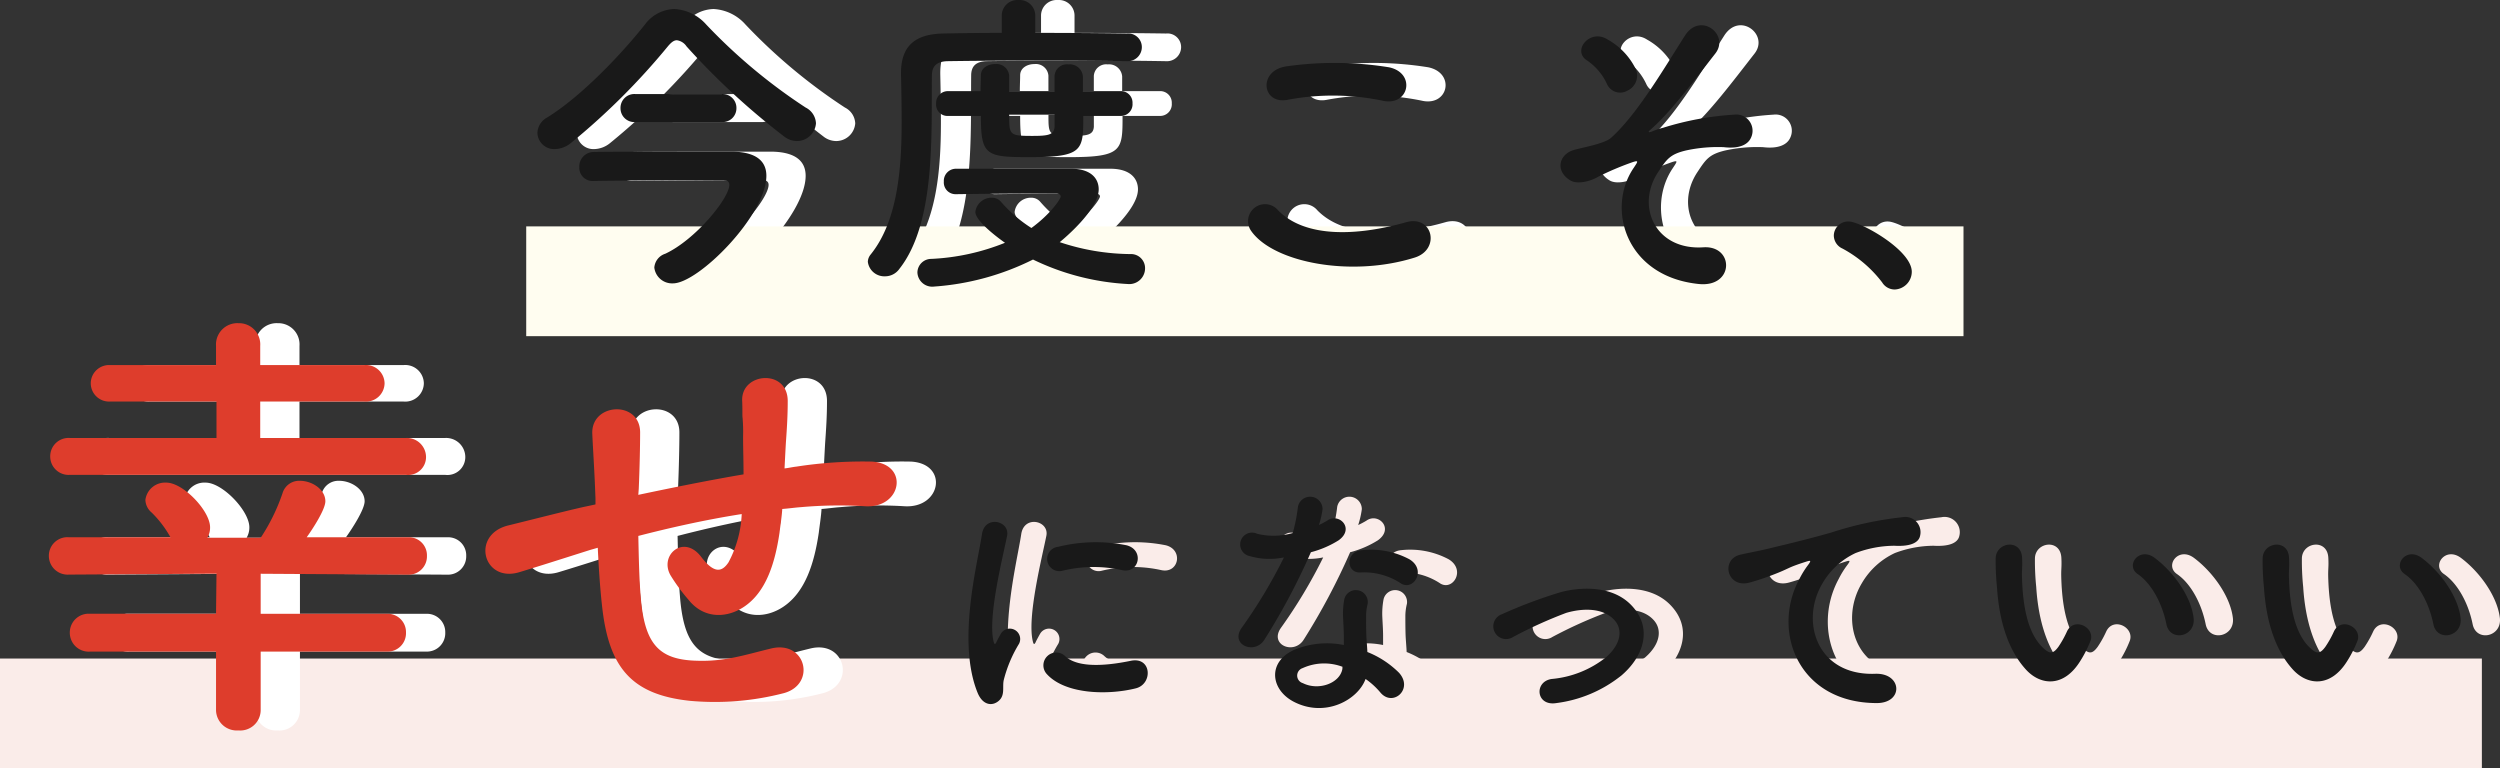
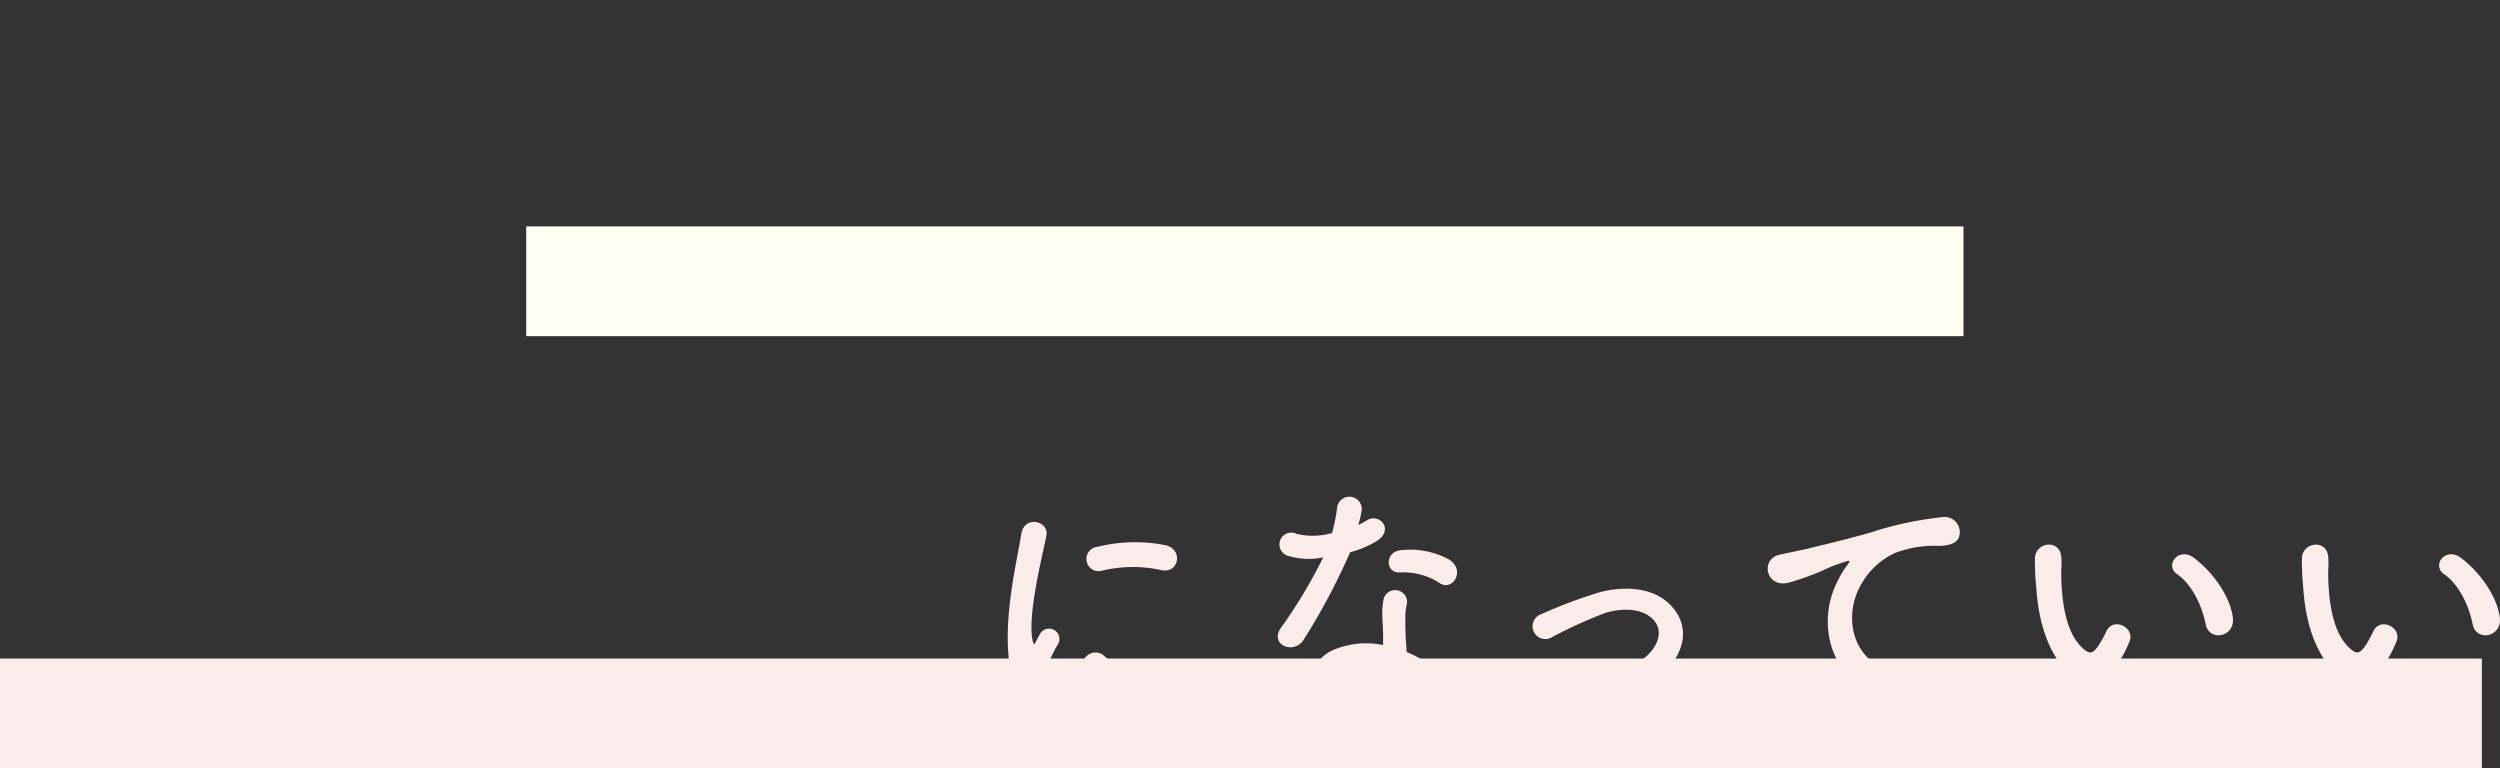
<svg xmlns="http://www.w3.org/2000/svg" width="318.309" height="97.825" viewBox="0 0 318.309 97.825">
  <rect x="0" y="0" width="318.309" height="97.825" fill="#333333" stroke="none" />
  <g id="グループ_1166" data-name="グループ 1166" transform="translate(-29 -102.175)">
-     <path id="パス_1337" data-name="パス 1337" d="M-65.108-18.122a2.368,2.368,0,0,0-1.312-2.009A70.558,70.558,0,0,1-79.089-30.709a5.843,5.843,0,0,0-4.059-1.968,4.809,4.809,0,0,0-3.731,1.968c-2.993,3.772-8.077,9.143-12.464,11.849a2.322,2.322,0,0,0-1.23,1.927,2.129,2.129,0,0,0,2.214,2.091,3.308,3.308,0,0,0,2.05-.779,87.419,87.419,0,0,0,12.341-12.3c.451-.533.779-.779,1.148-.779a1.762,1.762,0,0,1,1.23.779A91.753,91.753,0,0,0-69.044-16.359a2.645,2.645,0,0,0,1.476.492A2.434,2.434,0,0,0-65.108-18.122Zm-12.013-.164a1.755,1.755,0,0,0,1.886-1.763,1.763,1.763,0,0,0-1.886-1.8H-88.109a1.763,1.763,0,0,0-1.886,1.8,1.755,1.755,0,0,0,1.886,1.763Zm1.517,3.772h-4.838c-5,0-11.644,0-13,.041a1.841,1.841,0,0,0-1.8,1.927,1.686,1.686,0,0,0,1.8,1.763h.082c1.558-.041,13.612-.123,16.482-.123.369,0,.738.164.738.615,0,1.722-4.346,7.011-8.159,8.774A2.006,2.006,0,0,0-85.69.246a2.278,2.278,0,0,0,2.378,2.009c3.239,0,11.89-8.692,11.89-13.694C-71.422-13.325-72.734-14.432-75.6-14.514Zm49.282-4.551a1.482,1.482,0,0,0,1.517-1.6,1.471,1.471,0,0,0-1.517-1.558h-4.8v-1.886a1.676,1.676,0,0,0-1.845-1.517,1.571,1.571,0,0,0-1.763,1.476v1.927h-5.781V-24.19a1.608,1.608,0,0,0-1.8-1.476c-.9,0-1.8.492-1.8,1.435,0,.574-.041,1.23-.041,2.009h-4.182a1.5,1.5,0,0,0-1.476,1.6,1.438,1.438,0,0,0,1.476,1.558h4.223c0,5.043.656,5.248,6.191,5.248,6.847,0,6.847-.861,6.847-5.248Zm.779-6.97a1.8,1.8,0,0,0,1.927-1.8,1.739,1.739,0,0,0-1.927-1.722c-2.542-.041-7.052-.082-11.644-.082v-2.173a1.987,1.987,0,0,0-2.132-2.009,1.987,1.987,0,0,0-2.132,2.009v2.173c-2.87,0-5.494.041-7.5.082-3.731.082-5.33,1.763-5.33,5.043v.123c.041,1.886.082,3.936.082,6.109,0,6.027-.533,12.628-3.936,16.851a1.529,1.529,0,0,0-.369.943,2.118,2.118,0,0,0,2.173,1.845A2.231,2.231,0,0,0-54.489.41c4.633-5.863,4.059-17.179,4.141-24.6,0-1.148.533-1.8,1.968-1.845,2.46-.041,7.585-.082,12.546-.082,4.059,0,8.036.041,10.25.082ZM-47.232-9.1c2.952-.041,6.6-.082,9.676-.082h3.075c.246,0,.533.123.533.369,0,.328-1.312,2.255-3.731,4.018a17.664,17.664,0,0,1-3.895-3.362,1.467,1.467,0,0,0-1.148-.492,2.061,2.061,0,0,0-2.091,1.8c0,1.189,2.952,3.362,3.772,3.936A28.535,28.535,0,0,1-50.43-.861,1.762,1.762,0,0,0-52.193.861a1.892,1.892,0,0,0,2.132,1.8A33.337,33.337,0,0,0-37.474-.779,31.468,31.468,0,0,0-25.42,2.337,2.011,2.011,0,0,0-23.206.369a1.794,1.794,0,0,0-1.886-1.845,28.9,28.9,0,0,1-8.979-1.517c.451-.369,4.961-4.1,4.961-6.724,0-1.353-.943-2.583-3.4-2.624h-14.76a1.548,1.548,0,0,0-1.558,1.64,1.492,1.492,0,0,0,1.558,1.6Zm12.505-8.569c-.082,1.025-.82,1.148-2.829,1.148-2.952,0-2.952-.123-2.952-2.706h5.781Zm41.82-3.321c3.321.7,4.223-3.526.779-4.264a43.528,43.528,0,0,0-13.079-.123c-3.649.533-3.116,4.879.123,4.264A31.172,31.172,0,0,1,7.093-20.992ZM11.111-1.025c3.321-1.025,2.337-5.453-1.066-4.51C3.854-3.772-2.788-3.485-6.273-7.052a2.161,2.161,0,0,0-3.4,2.665C-6.847-.41,2.993,1.517,11.111-1.025Zm27.06-21.238a2.115,2.115,0,0,0,1.148-2.665,8.644,8.644,0,0,0-3.608-3.854c-2.255-1.476-4.633,1.435-2.624,2.665a7.389,7.389,0,0,1,2.542,3.034A1.827,1.827,0,0,0,38.171-22.263Zm9.143,24.6c4.51.451,4.51-4.92.574-4.674-6.109.41-8.651-5.207-5.781-9.553,1.107-1.681,1.517-2.3,3.608-2.788a19.044,19.044,0,0,1,4.756-.41c2.05.246,3.075-.369,3.444-1.148a2.066,2.066,0,0,0-2.091-2.993,37.94,37.94,0,0,0-9.1,1.681,8.414,8.414,0,0,0-1.353.451c-.164.082-.738.246-.287-.164,2.46-2.091,5.576-6.232,8.323-9.758,1.845-2.378-1.886-5.33-3.854-2.3-2.419,3.772-6.109,10.127-9.471,13.079-.861.738-3.936,1.271-4.715,1.517-1.886.574-2.378,2.665-.451,3.854.9.574,2.624.123,3.567-.451a37.346,37.346,0,0,1,4.346-1.845c.861-.287.738-.123.164.738C35.506-7.3,37.966,1.394,47.314,2.337Zm24.887.7A2.266,2.266,0,0,0,74.415.779c0-2.788-6.56-6.4-8-6.4a1.824,1.824,0,0,0-1.927,1.8A1.844,1.844,0,0,0,65.6-2.173a15.649,15.649,0,0,1,5.043,4.305A1.866,1.866,0,0,0,72.2,3.034Z" transform="translate(203 136)" fill="#fff" />
    <rect id="長方形_636" data-name="長方形 636" width="183" height="13.977" transform="translate(96 131)" fill="#fffdf0" />
-     <path id="パス_1336" data-name="パス 1336" d="M-65.108-18.122a2.368,2.368,0,0,0-1.312-2.009A70.558,70.558,0,0,1-79.089-30.709a5.843,5.843,0,0,0-4.059-1.968,4.809,4.809,0,0,0-3.731,1.968c-2.993,3.772-8.077,9.143-12.464,11.849a2.322,2.322,0,0,0-1.23,1.927,2.129,2.129,0,0,0,2.214,2.091,3.308,3.308,0,0,0,2.05-.779,87.419,87.419,0,0,0,12.341-12.3c.451-.533.779-.779,1.148-.779a1.762,1.762,0,0,1,1.23.779A91.753,91.753,0,0,0-69.044-16.359a2.645,2.645,0,0,0,1.476.492A2.434,2.434,0,0,0-65.108-18.122Zm-12.013-.164a1.755,1.755,0,0,0,1.886-1.763,1.763,1.763,0,0,0-1.886-1.8H-88.109a1.763,1.763,0,0,0-1.886,1.8,1.755,1.755,0,0,0,1.886,1.763Zm1.517,3.772h-4.838c-5,0-11.644,0-13,.041a1.841,1.841,0,0,0-1.8,1.927,1.686,1.686,0,0,0,1.8,1.763h.082c1.558-.041,13.612-.123,16.482-.123.369,0,.738.164.738.615,0,1.722-4.346,7.011-8.159,8.774A2.006,2.006,0,0,0-85.69.246a2.278,2.278,0,0,0,2.378,2.009c3.239,0,11.89-8.692,11.89-13.694C-71.422-13.325-72.734-14.432-75.6-14.514Zm49.282-4.551a1.482,1.482,0,0,0,1.517-1.6,1.471,1.471,0,0,0-1.517-1.558h-4.8v-1.886a1.676,1.676,0,0,0-1.845-1.517,1.571,1.571,0,0,0-1.763,1.476v1.927h-5.781V-24.19a1.608,1.608,0,0,0-1.8-1.476c-.9,0-1.8.492-1.8,1.435,0,.574-.041,1.23-.041,2.009h-4.182a1.5,1.5,0,0,0-1.476,1.6,1.438,1.438,0,0,0,1.476,1.558h4.223c0,5.043.656,5.248,6.191,5.248,6.847,0,6.847-.861,6.847-5.248Zm.779-6.97a1.8,1.8,0,0,0,1.927-1.8,1.739,1.739,0,0,0-1.927-1.722c-2.542-.041-7.052-.082-11.644-.082v-2.173a1.987,1.987,0,0,0-2.132-2.009,1.987,1.987,0,0,0-2.132,2.009v2.173c-2.87,0-5.494.041-7.5.082-3.731.082-5.33,1.763-5.33,5.043v.123c.041,1.886.082,3.936.082,6.109,0,6.027-.533,12.628-3.936,16.851a1.529,1.529,0,0,0-.369.943,2.118,2.118,0,0,0,2.173,1.845A2.231,2.231,0,0,0-54.489.41c4.633-5.863,4.059-17.179,4.141-24.6,0-1.148.533-1.8,1.968-1.845,2.46-.041,7.585-.082,12.546-.082,4.059,0,8.036.041,10.25.082ZM-47.232-9.1c2.952-.041,6.6-.082,9.676-.082h3.075c.246,0,.533.123.533.369,0,.328-1.312,2.255-3.731,4.018a17.664,17.664,0,0,1-3.895-3.362,1.467,1.467,0,0,0-1.148-.492,2.061,2.061,0,0,0-2.091,1.8c0,1.189,2.952,3.362,3.772,3.936A28.535,28.535,0,0,1-50.43-.861,1.762,1.762,0,0,0-52.193.861a1.892,1.892,0,0,0,2.132,1.8A33.337,33.337,0,0,0-37.474-.779,31.468,31.468,0,0,0-25.42,2.337,2.011,2.011,0,0,0-23.206.369a1.794,1.794,0,0,0-1.886-1.845,28.9,28.9,0,0,1-8.979-1.517c.451-.369,4.961-4.1,4.961-6.724,0-1.353-.943-2.583-3.4-2.624h-14.76a1.548,1.548,0,0,0-1.558,1.64,1.492,1.492,0,0,0,1.558,1.6Zm12.505-8.569c-.082,1.025-.82,1.148-2.829,1.148-2.952,0-2.952-.123-2.952-2.706h5.781Zm41.82-3.321c3.321.7,4.223-3.526.779-4.264a43.528,43.528,0,0,0-13.079-.123c-3.649.533-3.116,4.879.123,4.264A31.172,31.172,0,0,1,7.093-20.992ZM11.111-1.025c3.321-1.025,2.337-5.453-1.066-4.51C3.854-3.772-2.788-3.485-6.273-7.052a2.161,2.161,0,0,0-3.4,2.665C-6.847-.41,2.993,1.517,11.111-1.025Zm27.06-21.238a2.115,2.115,0,0,0,1.148-2.665,8.644,8.644,0,0,0-3.608-3.854c-2.255-1.476-4.633,1.435-2.624,2.665a7.389,7.389,0,0,1,2.542,3.034A1.827,1.827,0,0,0,38.171-22.263Zm9.143,24.6c4.51.451,4.51-4.92.574-4.674-6.109.41-8.651-5.207-5.781-9.553,1.107-1.681,1.517-2.3,3.608-2.788a19.044,19.044,0,0,1,4.756-.41c2.05.246,3.075-.369,3.444-1.148a2.066,2.066,0,0,0-2.091-2.993,37.94,37.94,0,0,0-9.1,1.681,8.414,8.414,0,0,0-1.353.451c-.164.082-.738.246-.287-.164,2.46-2.091,5.576-6.232,8.323-9.758,1.845-2.378-1.886-5.33-3.854-2.3-2.419,3.772-6.109,10.127-9.471,13.079-.861.738-3.936,1.271-4.715,1.517-1.886.574-2.378,2.665-.451,3.854.9.574,2.624.123,3.567-.451a37.346,37.346,0,0,1,4.346-1.845c.861-.287.738-.123.164.738C35.506-7.3,37.966,1.394,47.314,2.337Zm24.887.7A2.266,2.266,0,0,0,74.415.779c0-2.788-6.56-6.4-8-6.4a1.824,1.824,0,0,0-1.927,1.8A1.844,1.844,0,0,0,65.6-2.173a15.649,15.649,0,0,1,5.043,4.305A1.866,1.866,0,0,0,72.2,3.034Z" transform="translate(198 136)" fill="#191919" />
    <rect id="長方形_635" data-name="長方形 635" width="316" height="13.977" transform="translate(29 186.023)" fill="#faece9" />
-     <path id="パス_1338" data-name="パス 1338" d="M-7.308-28.362a2.279,2.279,0,0,0,2.552-2.262A2.44,2.44,0,0,0-7.308-33.06h-18.56V-37.7h13.224a2.371,2.371,0,0,0,2.61-2.32,2.371,2.371,0,0,0-2.61-2.32H-25.868v-2.436a2.706,2.706,0,0,0-2.784-2.9,2.72,2.72,0,0,0-2.842,2.9v2.436H-44.95a2.334,2.334,0,0,0-2.494,2.32A2.334,2.334,0,0,0-44.95-37.7h13.514v4.64H-50.112a2.334,2.334,0,0,0-2.494,2.32,2.345,2.345,0,0,0,2.494,2.378Zm-2.436,22.5A2.34,2.34,0,0,0-7.308-8.294a2.327,2.327,0,0,0-2.436-2.378H-25.81v-5.1l18.734.116A2.327,2.327,0,0,0-4.64-18.038a2.3,2.3,0,0,0-2.436-2.378H-19.952c.754-1.044,2.378-3.538,2.378-4.582,0-1.508-1.682-2.61-3.248-2.61a2.2,2.2,0,0,0-2.2,1.566,24.672,24.672,0,0,1-2.784,5.684H-32.6a2.542,2.542,0,0,0,.348-1.334c0-2.088-3.422-5.684-5.568-5.684a2.526,2.526,0,0,0-2.668,2.2,2.193,2.193,0,0,0,.812,1.624,13.711,13.711,0,0,1,2.378,3.132H-50.228a2.362,2.362,0,0,0-2.552,2.378,2.394,2.394,0,0,0,2.552,2.378l18.792-.116-.058,5.1H-47.56a2.394,2.394,0,0,0-2.552,2.378A2.406,2.406,0,0,0-47.56-5.858h16.066V1.624a2.638,2.638,0,0,0,2.842,2.552A2.607,2.607,0,0,0-25.81,1.624V-5.858ZM17.11-19.082c.116,2.436.29,5.1.522,7.192C18.444-4,21.228-.406,28.826.406A34.913,34.913,0,0,0,40.832-.58c4.118-1.16,2.784-6.728-1.624-5.684-3.364.812-5.858,1.682-9.454,1.566-4.872-.116-6.728-2.088-7.192-8.352-.174-2.03-.232-4.814-.29-7.54,3.828-.986,8.352-2.03,13.166-2.784a14.349,14.349,0,0,1-1.682,6.148c-.812,1.218-1.8,1.508-3.48-.7-2.262-2.958-5.394-.174-3.886,2.378a23.282,23.282,0,0,0,2.262,3.074c1.972,2.494,4.93,2.378,7.134.87,2.726-1.856,3.886-5.452,4.466-9.4.116-.986.29-2.03.348-3.016.812-.058,1.566-.174,2.378-.232a55.112,55.112,0,0,1,8.178-.116c4.7.29,5.626-5.394.87-5.684a55.168,55.168,0,0,0-9.628.638c-.522.058-.986.174-1.508.232.058-1.16.116-2.32.174-3.306.116-1.624.232-3.306.232-5.278,0-4.118-5.916-3.654-5.8-.058.058,1.276,0,1.8.058,2.262a21.38,21.38,0,0,1,.058,2.32c0,1.45.058,3.074.058,4.814-4.756.812-9.57,1.8-13.4,2.61l.058-.754c.116-2.726.174-5.394.174-7.25-.058-4.06-6.264-3.712-6.09.232.116,2.494.29,4.872.406,8.236v.754l-1.624.348c-2.552.58-6.844,1.682-9.454,2.32-4.814,1.16-3.248,7.308,1.334,5.974,1.74-.522,3.944-1.218,9.048-2.842Z" transform="translate(93 191)" fill="#fff" />
-     <path id="パス_1339" data-name="パス 1339" d="M-7.308-28.362a2.279,2.279,0,0,0,2.552-2.262A2.44,2.44,0,0,0-7.308-33.06h-18.56V-37.7h13.224a2.371,2.371,0,0,0,2.61-2.32,2.371,2.371,0,0,0-2.61-2.32H-25.868v-2.436a2.706,2.706,0,0,0-2.784-2.9,2.72,2.72,0,0,0-2.842,2.9v2.436H-44.95a2.334,2.334,0,0,0-2.494,2.32A2.334,2.334,0,0,0-44.95-37.7h13.514v4.64H-50.112a2.334,2.334,0,0,0-2.494,2.32,2.345,2.345,0,0,0,2.494,2.378Zm-2.436,22.5A2.34,2.34,0,0,0-7.308-8.294a2.327,2.327,0,0,0-2.436-2.378H-25.81v-5.1l18.734.116A2.327,2.327,0,0,0-4.64-18.038a2.3,2.3,0,0,0-2.436-2.378H-19.952c.754-1.044,2.378-3.538,2.378-4.582,0-1.508-1.682-2.61-3.248-2.61a2.2,2.2,0,0,0-2.2,1.566,24.672,24.672,0,0,1-2.784,5.684H-32.6a2.542,2.542,0,0,0,.348-1.334c0-2.088-3.422-5.684-5.568-5.684a2.526,2.526,0,0,0-2.668,2.2,2.193,2.193,0,0,0,.812,1.624,13.711,13.711,0,0,1,2.378,3.132H-50.228a2.362,2.362,0,0,0-2.552,2.378,2.394,2.394,0,0,0,2.552,2.378l18.792-.116-.058,5.1H-47.56a2.394,2.394,0,0,0-2.552,2.378A2.406,2.406,0,0,0-47.56-5.858h16.066V1.624a2.638,2.638,0,0,0,2.842,2.552A2.607,2.607,0,0,0-25.81,1.624V-5.858ZM17.11-19.082c.116,2.436.29,5.1.522,7.192C18.444-4,21.228-.406,28.826.406A34.913,34.913,0,0,0,40.832-.58c4.118-1.16,2.784-6.728-1.624-5.684-3.364.812-5.858,1.682-9.454,1.566-4.872-.116-6.728-2.088-7.192-8.352-.174-2.03-.232-4.814-.29-7.54,3.828-.986,8.352-2.03,13.166-2.784a14.349,14.349,0,0,1-1.682,6.148c-.812,1.218-1.8,1.508-3.48-.7-2.262-2.958-5.394-.174-3.886,2.378a23.282,23.282,0,0,0,2.262,3.074c1.972,2.494,4.93,2.378,7.134.87,2.726-1.856,3.886-5.452,4.466-9.4.116-.986.29-2.03.348-3.016.812-.058,1.566-.174,2.378-.232a55.112,55.112,0,0,1,8.178-.116c4.7.29,5.626-5.394.87-5.684a55.168,55.168,0,0,0-9.628.638c-.522.058-.986.174-1.508.232.058-1.16.116-2.32.174-3.306.116-1.624.232-3.306.232-5.278,0-4.118-5.916-3.654-5.8-.058.058,1.276,0,1.8.058,2.262a21.38,21.38,0,0,1,.058,2.32c0,1.45.058,3.074.058,4.814-4.756.812-9.57,1.8-13.4,2.61l.058-.754c.116-2.726.174-5.394.174-7.25-.058-4.06-6.264-3.712-6.09.232.116,2.494.29,4.872.406,8.236v.754l-1.624.348c-2.552.58-6.844,1.682-9.454,2.32-4.814,1.16-3.248,7.308,1.334,5.974,1.74-.522,3.944-1.218,9.048-2.842Z" transform="translate(88 191)" fill="#de3d2c" />
    <path id="パス_1341" data-name="パス 1341" d="M-74.151-16.236c2.244.495,2.871-2.607.561-3.168a19.921,19.921,0,0,0-8.679.2,1.554,1.554,0,1,0,.462,3.069A16.717,16.717,0,0,1-74.151-16.236Zm1.782,15.048c2.178-.561,2.013-4.059-.66-3.5-2.574.528-6.534,1.056-8.316-.561A1.634,1.634,0,0,0-83.688-2.97C-81.312-.4-75.9-.3-72.369-1.188ZM-89.826.4c.825-.726.429-1.749.627-2.64a16.639,16.639,0,0,1,1.947-4.62,1.323,1.323,0,0,0-2.31-1.287c-.132.231-.495.891-.561,1.056-.132.3-.264.4-.363-.033-.792-3.069,1.188-10.824,1.716-13.5.363-1.914-2.838-2.64-3.2-.2-.594,3.927-3.2,13.7-.561,20.2C-91.872.99-90.651,1.122-89.826.4Zm51.183-14.949c1.617,1.023,3.333-1.716,1.089-3.069a10.437,10.437,0,0,0-6.072-1.155c-2.112.2-1.98,2.937-.165,2.838A8.482,8.482,0,0,1-38.643-14.553Zm-14.883-3.3a64.4,64.4,0,0,1-5.412,9.009C-60.39-6.7-57.222-5.412-56-7.392a83.388,83.388,0,0,0,5.907-11.121,12.606,12.606,0,0,0,3.531-1.518c2.112-1.518.033-3.564-1.452-2.508a10.24,10.24,0,0,1-1.056.561,11.1,11.1,0,0,0,.462-2.013,1.581,1.581,0,0,0-3.135-.3,21.28,21.28,0,0,1-.66,3.333,8.81,8.81,0,0,1-4.521.1,1.51,1.51,0,1,0-.957,2.838A9.028,9.028,0,0,0-53.526-17.853Zm10.4,15.477A9.557,9.557,0,0,1-41.25-.66c1.584,1.914,4.257-.429,2.376-2.508A11.973,11.973,0,0,0-42.9-5.808c-.033-.726-.1-1.419-.132-2.046-.033-.957-.033-1.782-.033-2.541a6.583,6.583,0,0,1,.2-1.551,1.516,1.516,0,0,0-2.97-.594A9.843,9.843,0,0,0-46-10.329c.033.825.1,1.65.1,2.475V-6.7a10.789,10.789,0,0,0-6.336.627c-3.4,1.518-3.036,5.082.033,6.633C-48.213,2.574-44.088.264-43.131-2.376Zm-2.937-1.551c-.033.1,0,.231-.033.33-.363,1.782-3.036,2.739-5.016,1.749a1,1,0,0,1-.033-1.914A6.617,6.617,0,0,1-46.068-3.927Zm35.409,1.188c3-2.508,4.125-6.171,1.353-9.042-2.31-2.409-6.1-2.376-8.877-1.683a60.984,60.984,0,0,0-7.59,2.838,1.627,1.627,0,1,0,1.419,2.9,56.659,56.659,0,0,1,6.765-3.069c2.145-.627,4.752-.66,6.171.957.99,1.122.891,2.937-1.089,4.686a12.963,12.963,0,0,1-6.93,2.772c-2.277.33-2.013,3.5.594,3.069A16.583,16.583,0,0,0-10.659-2.739ZM21.912.693c3.5.033,3.3-3.861-.165-3.729-7.392.264-9.6-6.666-6.7-11.517a9.511,9.511,0,0,1,4.224-3.861,14.184,14.184,0,0,1,4.917-.924c2.31.132,3.036-.528,3.234-1.089a1.946,1.946,0,0,0-2.244-2.541,44.431,44.431,0,0,0-9.009,1.947c-3.366.957-6.237,1.617-7.854,2.013-1.056.264-2.97.627-3.663.792-2.64.561-1.782,4.356,1.122,3.564a31.306,31.306,0,0,0,2.97-.99c2.244-.858,1.683-.858,4.158-1.65.627-.2.792-.231.264.462a11.4,11.4,0,0,0-1.056,1.716C8.514-8.481,11.946.66,21.912.693ZM62.3-10.131c-.33-2.805-2.607-5.907-4.95-7.656-1.98-1.485-3.762.957-2.178,2.046,1.782,1.221,3.135,3.762,3.663,6.4C59.3-7.062,62.568-7.722,62.3-10.131ZM47.883-4.686A15.1,15.1,0,0,0,49.17-7.227c.627-1.716-2.112-3.1-3-1.188a12.977,12.977,0,0,1-1.089,1.947c-.726.99-1.155.891-2.013.066-1.848-1.782-2.475-5.049-2.607-8.514-.066-1.518.066-1.584,0-2.871-.1-2.475-3.3-2.046-3.366.033a32.872,32.872,0,0,0,.165,3.663c.264,4.158,1.353,7.986,3.729,10.56C42.834-1.551,45.771-1.254,47.883-4.686Zm48.411-5.445c-.33-2.805-2.607-5.907-4.95-7.656-1.98-1.485-3.762.957-2.178,2.046,1.782,1.221,3.135,3.762,3.663,6.4C93.291-7.062,96.558-7.722,96.294-10.131ZM81.873-4.686A15.1,15.1,0,0,0,83.16-7.227c.627-1.716-2.112-3.1-3-1.188a12.977,12.977,0,0,1-1.089,1.947c-.726.99-1.155.891-2.013.066-1.848-1.782-2.475-5.049-2.607-8.514-.066-1.518.066-1.584,0-2.871-.1-2.475-3.3-2.046-3.366.033a32.874,32.874,0,0,0,.165,3.663c.264,4.158,1.353,7.986,3.729,10.56C76.824-1.551,79.761-1.254,81.873-4.686Z" transform="translate(251 191)" fill="#faece9" />
-     <path id="パス_1340" data-name="パス 1340" d="M-74.151-16.236c2.244.495,2.871-2.607.561-3.168a19.921,19.921,0,0,0-8.679.2,1.554,1.554,0,1,0,.462,3.069A16.717,16.717,0,0,1-74.151-16.236Zm1.782,15.048c2.178-.561,2.013-4.059-.66-3.5-2.574.528-6.534,1.056-8.316-.561A1.634,1.634,0,0,0-83.688-2.97C-81.312-.4-75.9-.3-72.369-1.188ZM-89.826.4c.825-.726.429-1.749.627-2.64a16.639,16.639,0,0,1,1.947-4.62,1.323,1.323,0,0,0-2.31-1.287c-.132.231-.495.891-.561,1.056-.132.3-.264.4-.363-.033-.792-3.069,1.188-10.824,1.716-13.5.363-1.914-2.838-2.64-3.2-.2-.594,3.927-3.2,13.7-.561,20.2C-91.872.99-90.651,1.122-89.826.4Zm51.183-14.949c1.617,1.023,3.333-1.716,1.089-3.069a10.437,10.437,0,0,0-6.072-1.155c-2.112.2-1.98,2.937-.165,2.838A8.482,8.482,0,0,1-38.643-14.553Zm-14.883-3.3a64.4,64.4,0,0,1-5.412,9.009C-60.39-6.7-57.222-5.412-56-7.392a83.388,83.388,0,0,0,5.907-11.121,12.606,12.606,0,0,0,3.531-1.518c2.112-1.518.033-3.564-1.452-2.508a10.24,10.24,0,0,1-1.056.561,11.1,11.1,0,0,0,.462-2.013,1.581,1.581,0,0,0-3.135-.3,21.28,21.28,0,0,1-.66,3.333,8.81,8.81,0,0,1-4.521.1,1.51,1.51,0,1,0-.957,2.838A9.028,9.028,0,0,0-53.526-17.853Zm10.4,15.477A9.557,9.557,0,0,1-41.25-.66c1.584,1.914,4.257-.429,2.376-2.508A11.973,11.973,0,0,0-42.9-5.808c-.033-.726-.1-1.419-.132-2.046-.033-.957-.033-1.782-.033-2.541a6.583,6.583,0,0,1,.2-1.551,1.516,1.516,0,0,0-2.97-.594A9.843,9.843,0,0,0-46-10.329c.033.825.1,1.65.1,2.475V-6.7a10.789,10.789,0,0,0-6.336.627c-3.4,1.518-3.036,5.082.033,6.633C-48.213,2.574-44.088.264-43.131-2.376Zm-2.937-1.551c-.033.1,0,.231-.033.33-.363,1.782-3.036,2.739-5.016,1.749a1,1,0,0,1-.033-1.914A6.617,6.617,0,0,1-46.068-3.927Zm35.409,1.188c3-2.508,4.125-6.171,1.353-9.042-2.31-2.409-6.1-2.376-8.877-1.683a60.984,60.984,0,0,0-7.59,2.838,1.627,1.627,0,1,0,1.419,2.9,56.659,56.659,0,0,1,6.765-3.069c2.145-.627,4.752-.66,6.171.957.99,1.122.891,2.937-1.089,4.686a12.963,12.963,0,0,1-6.93,2.772c-2.277.33-2.013,3.5.594,3.069A16.583,16.583,0,0,0-10.659-2.739ZM21.912.693c3.5.033,3.3-3.861-.165-3.729-7.392.264-9.6-6.666-6.7-11.517a9.511,9.511,0,0,1,4.224-3.861,14.184,14.184,0,0,1,4.917-.924c2.31.132,3.036-.528,3.234-1.089a1.946,1.946,0,0,0-2.244-2.541,44.431,44.431,0,0,0-9.009,1.947c-3.366.957-6.237,1.617-7.854,2.013-1.056.264-2.97.627-3.663.792-2.64.561-1.782,4.356,1.122,3.564a31.306,31.306,0,0,0,2.97-.99c2.244-.858,1.683-.858,4.158-1.65.627-.2.792-.231.264.462a11.4,11.4,0,0,0-1.056,1.716C8.514-8.481,11.946.66,21.912.693ZM62.3-10.131c-.33-2.805-2.607-5.907-4.95-7.656-1.98-1.485-3.762.957-2.178,2.046,1.782,1.221,3.135,3.762,3.663,6.4C59.3-7.062,62.568-7.722,62.3-10.131ZM47.883-4.686A15.1,15.1,0,0,0,49.17-7.227c.627-1.716-2.112-3.1-3-1.188a12.977,12.977,0,0,1-1.089,1.947c-.726.99-1.155.891-2.013.066-1.848-1.782-2.475-5.049-2.607-8.514-.066-1.518.066-1.584,0-2.871-.1-2.475-3.3-2.046-3.366.033a32.872,32.872,0,0,0,.165,3.663c.264,4.158,1.353,7.986,3.729,10.56C42.834-1.551,45.771-1.254,47.883-4.686Zm48.411-5.445c-.33-2.805-2.607-5.907-4.95-7.656-1.98-1.485-3.762.957-2.178,2.046,1.782,1.221,3.135,3.762,3.663,6.4C93.291-7.062,96.558-7.722,96.294-10.131ZM81.873-4.686A15.1,15.1,0,0,0,83.16-7.227c.627-1.716-2.112-3.1-3-1.188a12.977,12.977,0,0,1-1.089,1.947c-.726.99-1.155.891-2.013.066-1.848-1.782-2.475-5.049-2.607-8.514-.066-1.518.066-1.584,0-2.871-.1-2.475-3.3-2.046-3.366.033a32.874,32.874,0,0,0,.165,3.663c.264,4.158,1.353,7.986,3.729,10.56C76.824-1.551,79.761-1.254,81.873-4.686Z" transform="translate(246 191)" fill="#191919" />
  </g>
</svg>